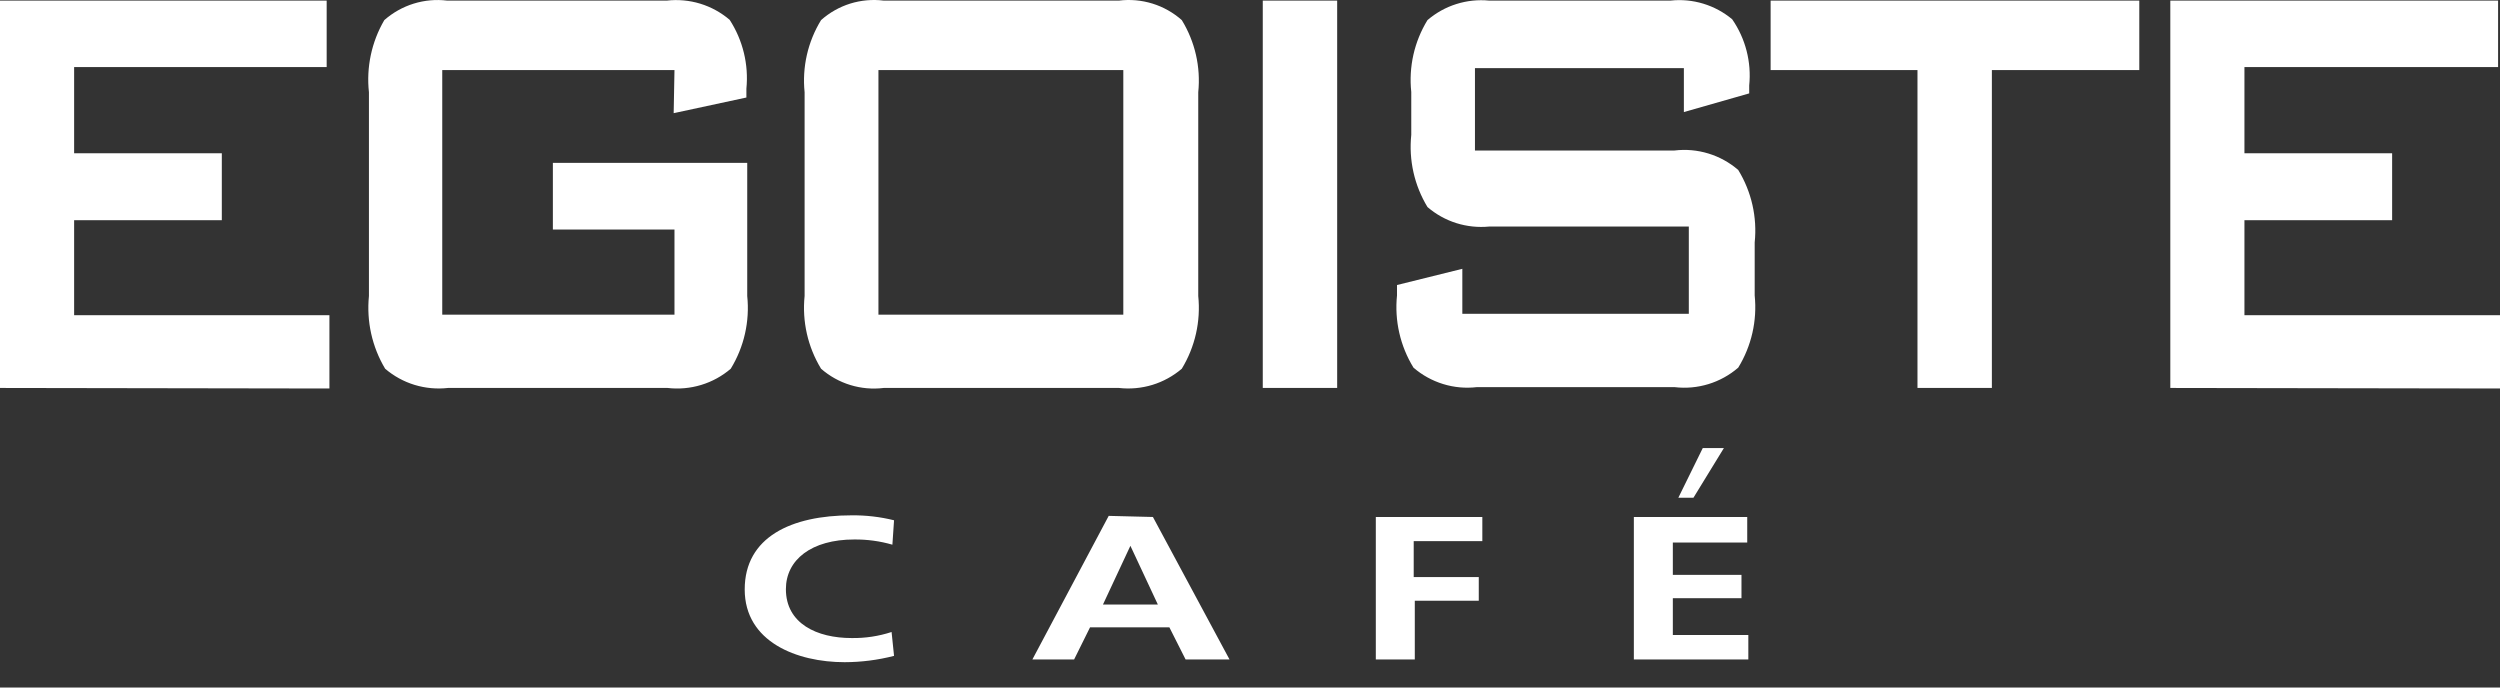
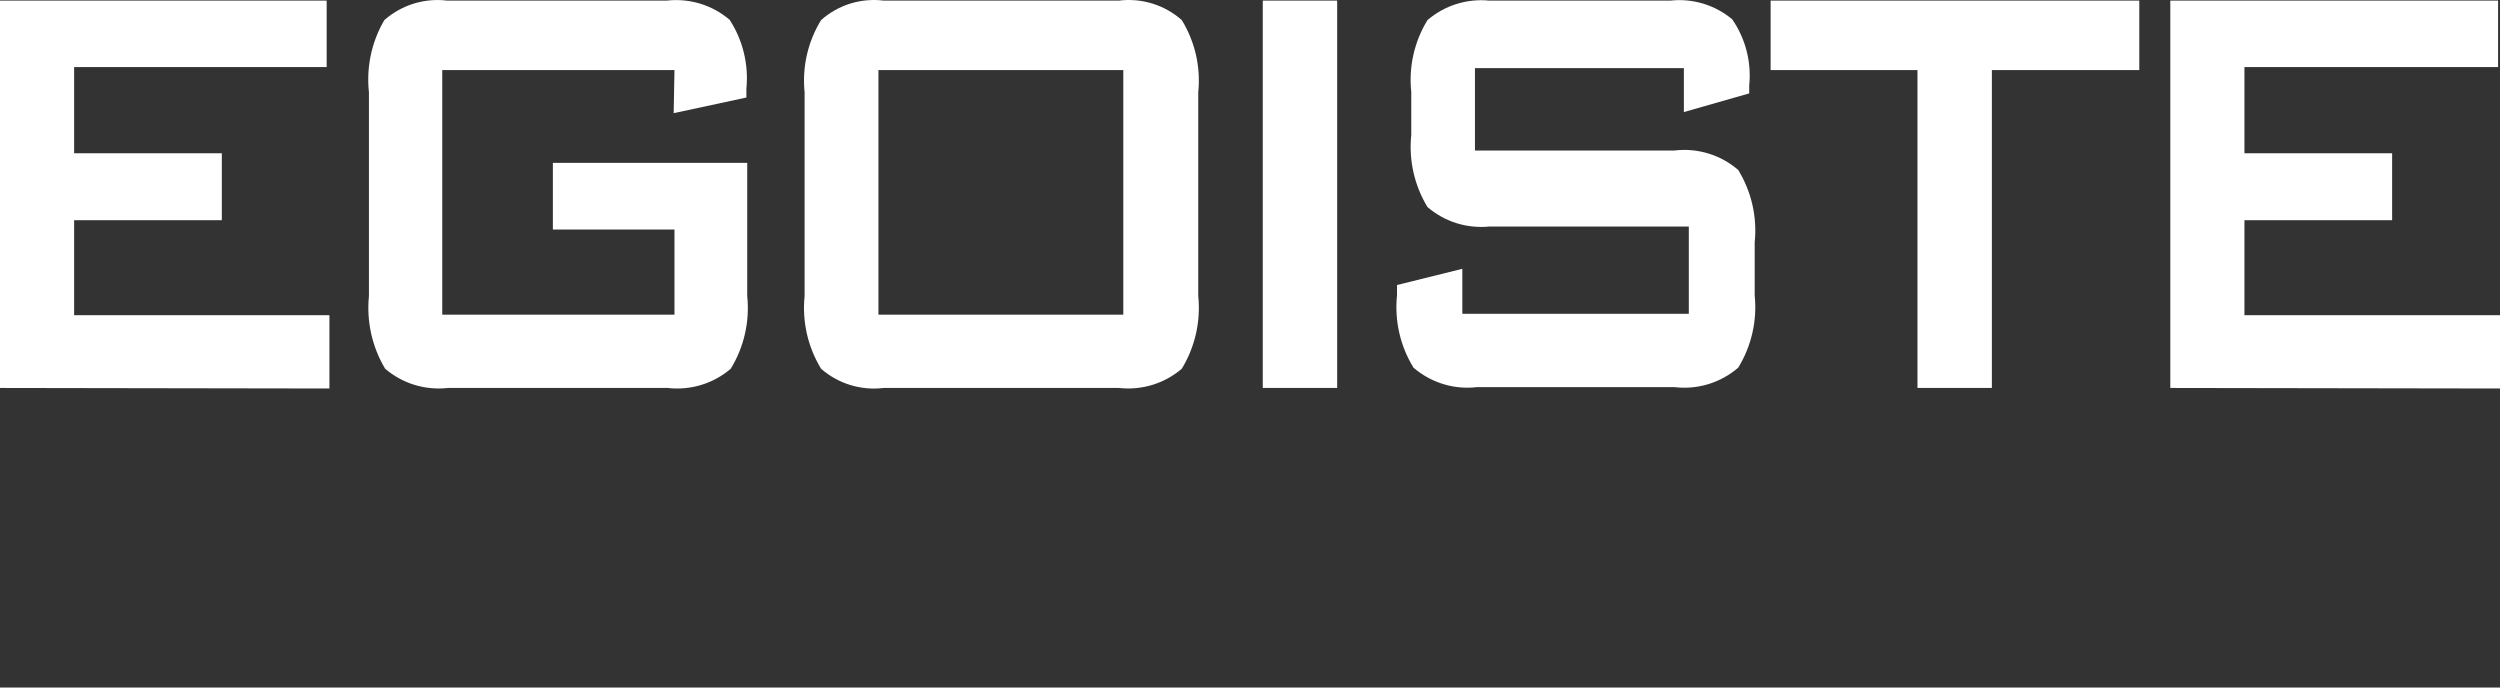
<svg xmlns="http://www.w3.org/2000/svg" width="120" height="33" viewBox="0 0 120 33" fill="none">
  <rect x="0" y="0" width="120" height="33" fill="#333333" stroke="none" />
-   <path d="M42.914 31.482C42.139 31.682 41.343 31.783 40.542 31.785C38.25 31.785 35.746 30.81 35.746 28.293C35.746 25.777 37.986 24.736 40.872 24.736C41.56 24.728 42.246 24.808 42.914 24.973L42.835 26.145C42.24 25.973 41.623 25.889 41.004 25.895C38.948 25.895 37.723 26.87 37.723 28.28C37.723 29.94 39.225 30.626 40.872 30.626C41.525 30.637 42.175 30.539 42.796 30.336L42.914 31.482ZM55.34 24.815L59.016 31.653H56.908L56.13 30.112H52.322L51.558 31.653H49.555L53.218 24.762L55.34 24.815ZM55.577 29.018L54.259 26.198L52.942 29.018H55.577ZM71.152 24.815V25.974H67.858V27.7H70.981V28.834H67.91V31.653H66.039V24.815H71.152ZM83.867 24.815V26.04H80.296V27.595H83.591V28.715H80.296V30.481H83.92V31.653H78.425V24.815H83.867ZM82.747 21.507L81.285 23.892H80.56L81.733 21.507H82.747Z" fill="white" />
  <path d="M0 18.622V0.029H15.68V3.218H3.558V7.356H10.647V10.571H3.558V15.13H15.812V18.648L0 18.622ZM32.375 3.363H21.228V15.104H32.375V11.019H26.538V7.817H35.867V14.207C35.994 15.427 35.716 16.654 35.076 17.699C34.662 18.054 34.179 18.319 33.657 18.477C33.136 18.636 32.587 18.685 32.046 18.622H21.504C20.965 18.683 20.419 18.633 19.9 18.475C19.38 18.316 18.9 18.052 18.487 17.699C17.859 16.649 17.587 15.425 17.709 14.207V4.43C17.578 3.226 17.836 2.011 18.447 0.965C18.856 0.605 19.336 0.336 19.856 0.174C20.376 0.013 20.924 -0.036 21.465 0.029H32.006C32.545 -0.032 33.092 0.018 33.611 0.176C34.13 0.335 34.611 0.599 35.024 0.952C35.658 1.931 35.942 3.097 35.827 4.259V4.681L32.336 5.432L32.375 3.363ZM38.621 4.43C38.497 3.22 38.775 2.002 39.411 0.965C39.817 0.604 40.294 0.334 40.812 0.172C41.331 0.011 41.877 -0.038 42.416 0.029H53.708C54.249 -0.038 54.797 0.011 55.318 0.172C55.838 0.333 56.318 0.604 56.726 0.965C57.362 2.002 57.64 3.22 57.516 4.43V14.207C57.641 15.427 57.363 16.653 56.726 17.699C56.313 18.052 55.832 18.316 55.313 18.475C54.794 18.633 54.248 18.683 53.708 18.622H42.416C41.878 18.688 41.333 18.64 40.815 18.481C40.297 18.322 39.819 18.056 39.411 17.699C38.774 16.653 38.496 15.427 38.621 14.207V4.43ZM42.165 15.104H53.919V3.363H42.165V15.104ZM60.613 18.622V0.029H64.184V18.622H60.613ZM80.826 3.271H70.798V7.224H80.378C80.924 7.158 81.479 7.208 82.005 7.369C82.531 7.53 83.018 7.799 83.435 8.159C84.073 9.201 84.351 10.423 84.225 11.638V14.181C84.349 15.392 84.071 16.61 83.435 17.647C83.018 18.007 82.531 18.276 82.005 18.437C81.479 18.598 80.924 18.648 80.378 18.582H70.891C70.346 18.646 69.794 18.596 69.27 18.434C68.746 18.273 68.261 18.005 67.847 17.647C67.21 16.61 66.932 15.392 67.056 14.181V13.681L70.192 12.903V15.064H81.063V10.874H71.484C70.952 10.926 70.415 10.87 69.905 10.71C69.396 10.549 68.924 10.287 68.519 9.938C67.888 8.899 67.615 7.682 67.741 6.473V4.417C67.612 3.212 67.885 1.998 68.519 0.965C68.924 0.617 69.396 0.354 69.905 0.194C70.415 0.033 70.952 -0.023 71.484 0.029H80.18C80.709 -0.029 81.244 0.021 81.754 0.175C82.263 0.329 82.736 0.584 83.145 0.925C83.786 1.853 84.076 2.979 83.962 4.101V4.483L80.826 5.379V3.271ZM95.61 3.363V18.622H92.039V3.363H84.99V0.029H102.686V3.363H95.61ZM104.175 18.622V0.029H119.908V3.218H107.733V7.356H114.822V10.571H107.733V15.13H120V18.648L104.175 18.622Z" fill="white" />
</svg>